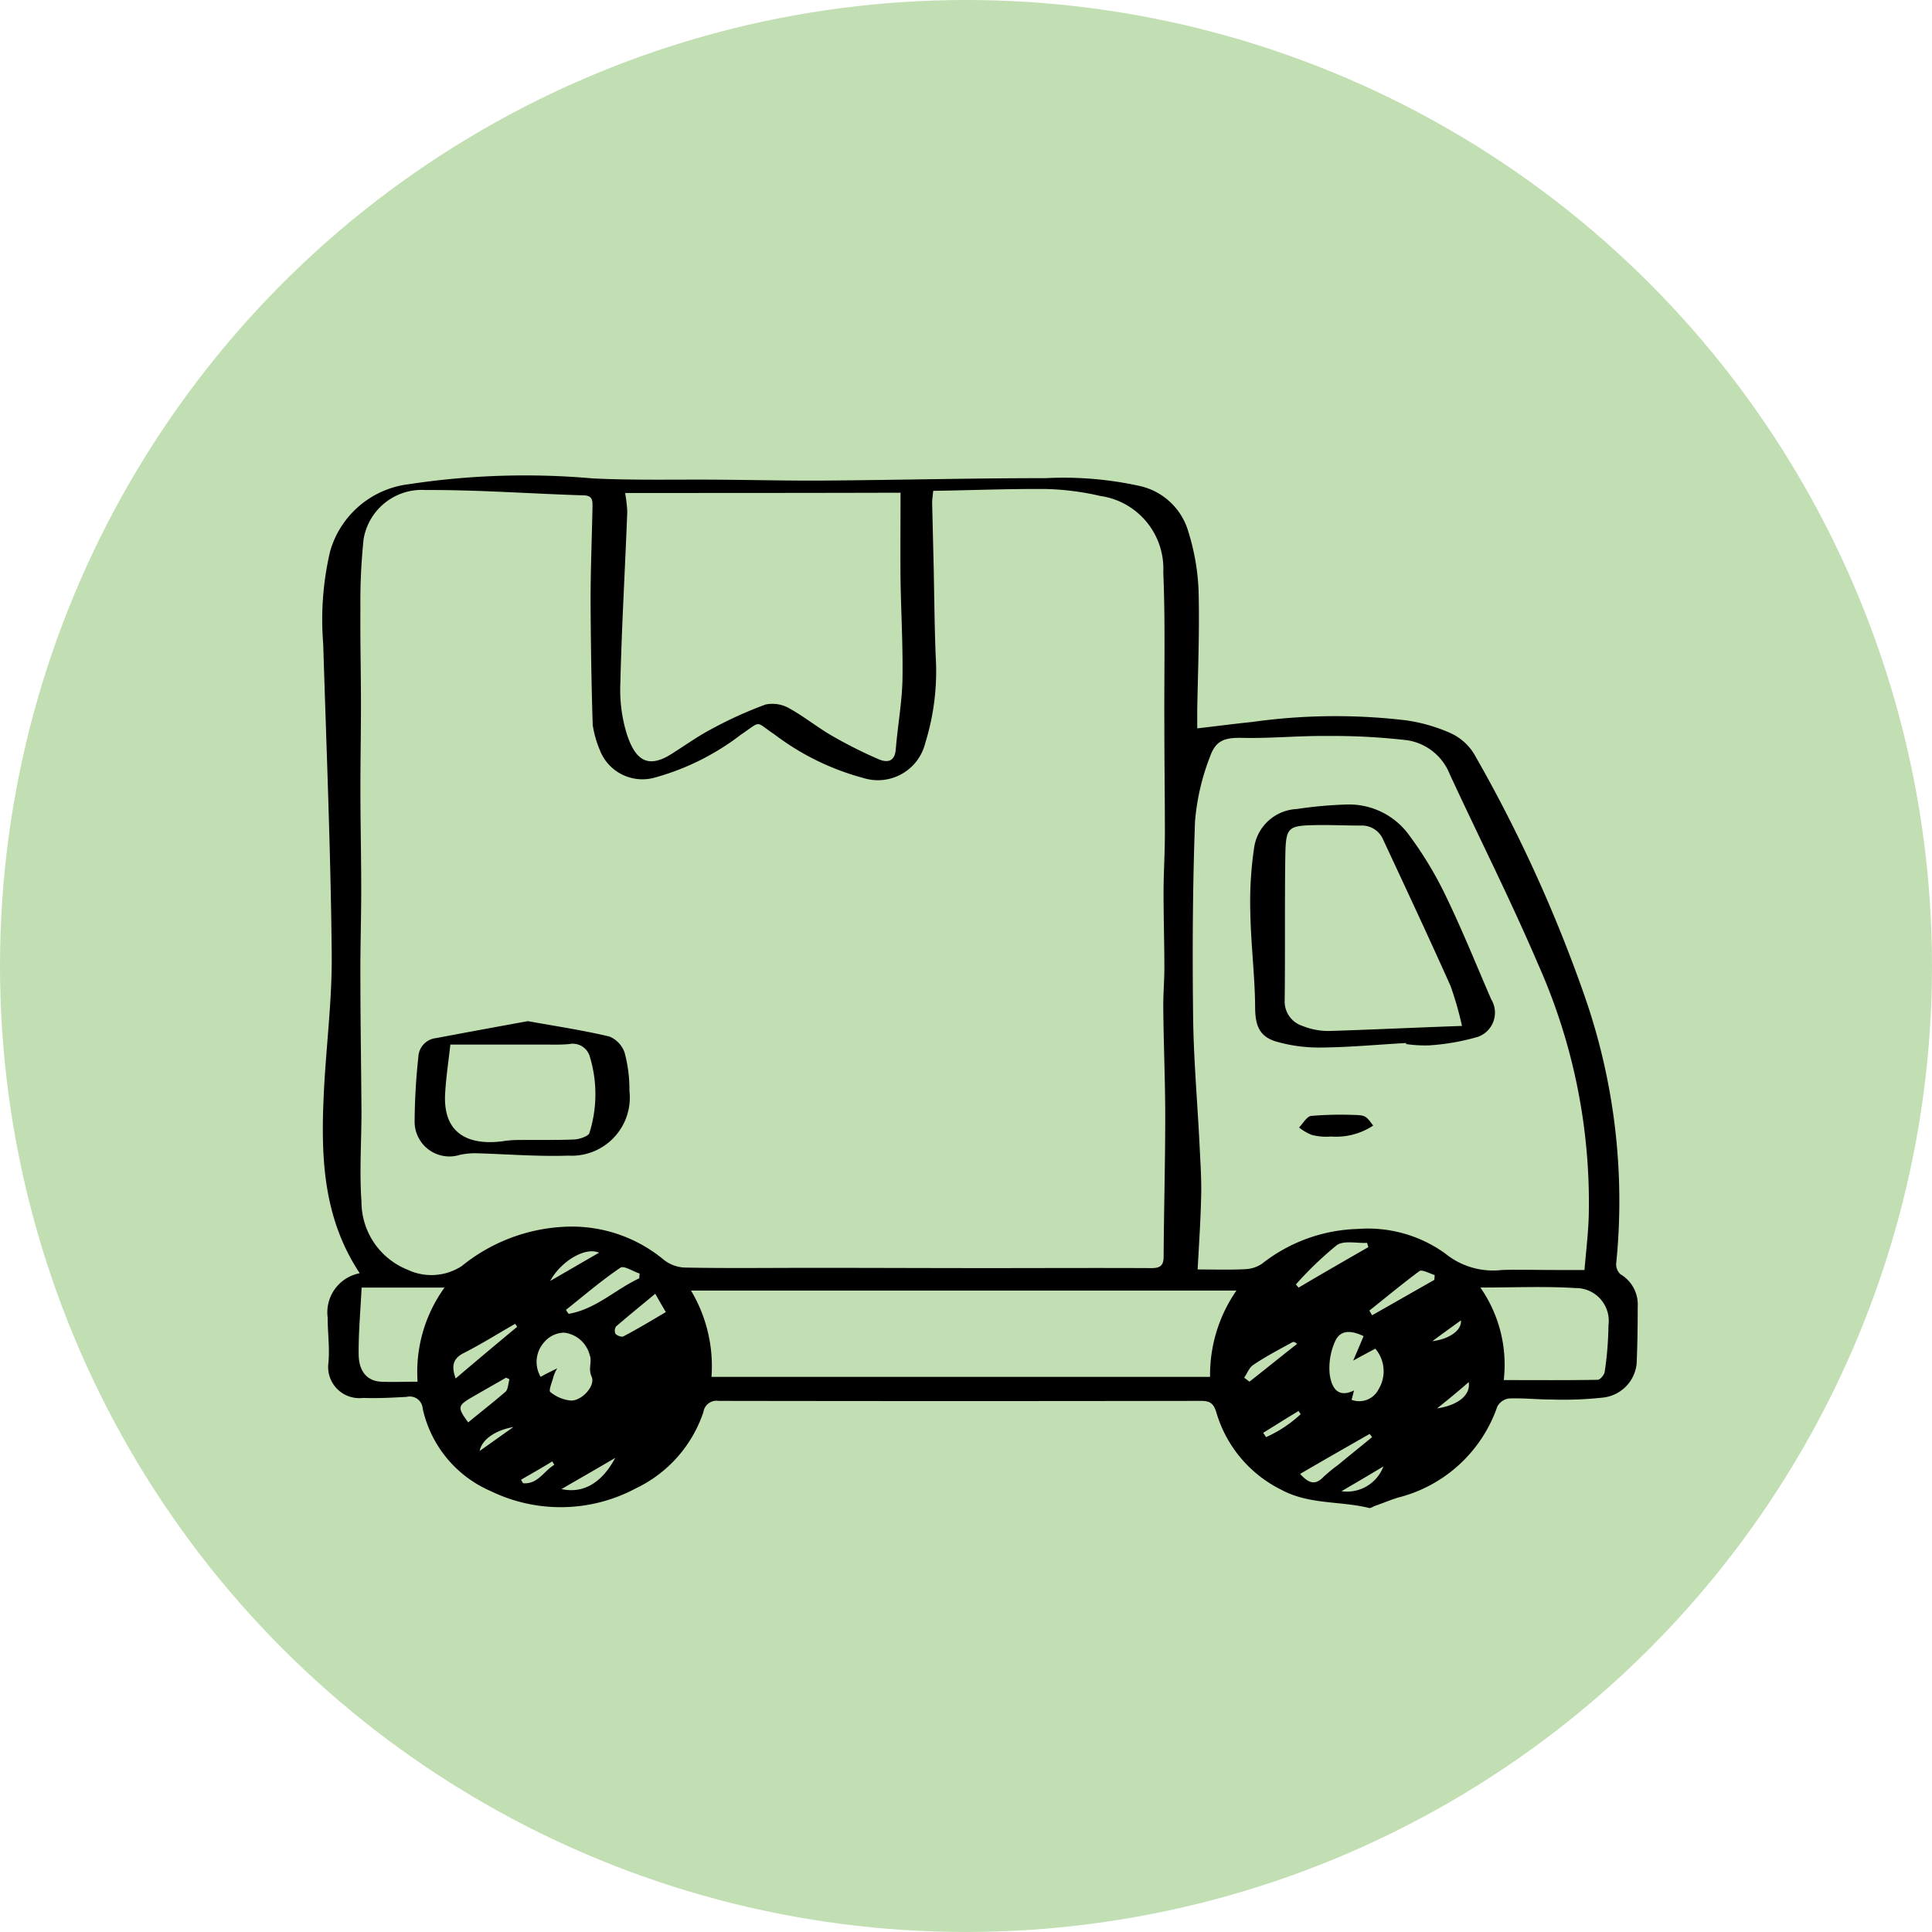
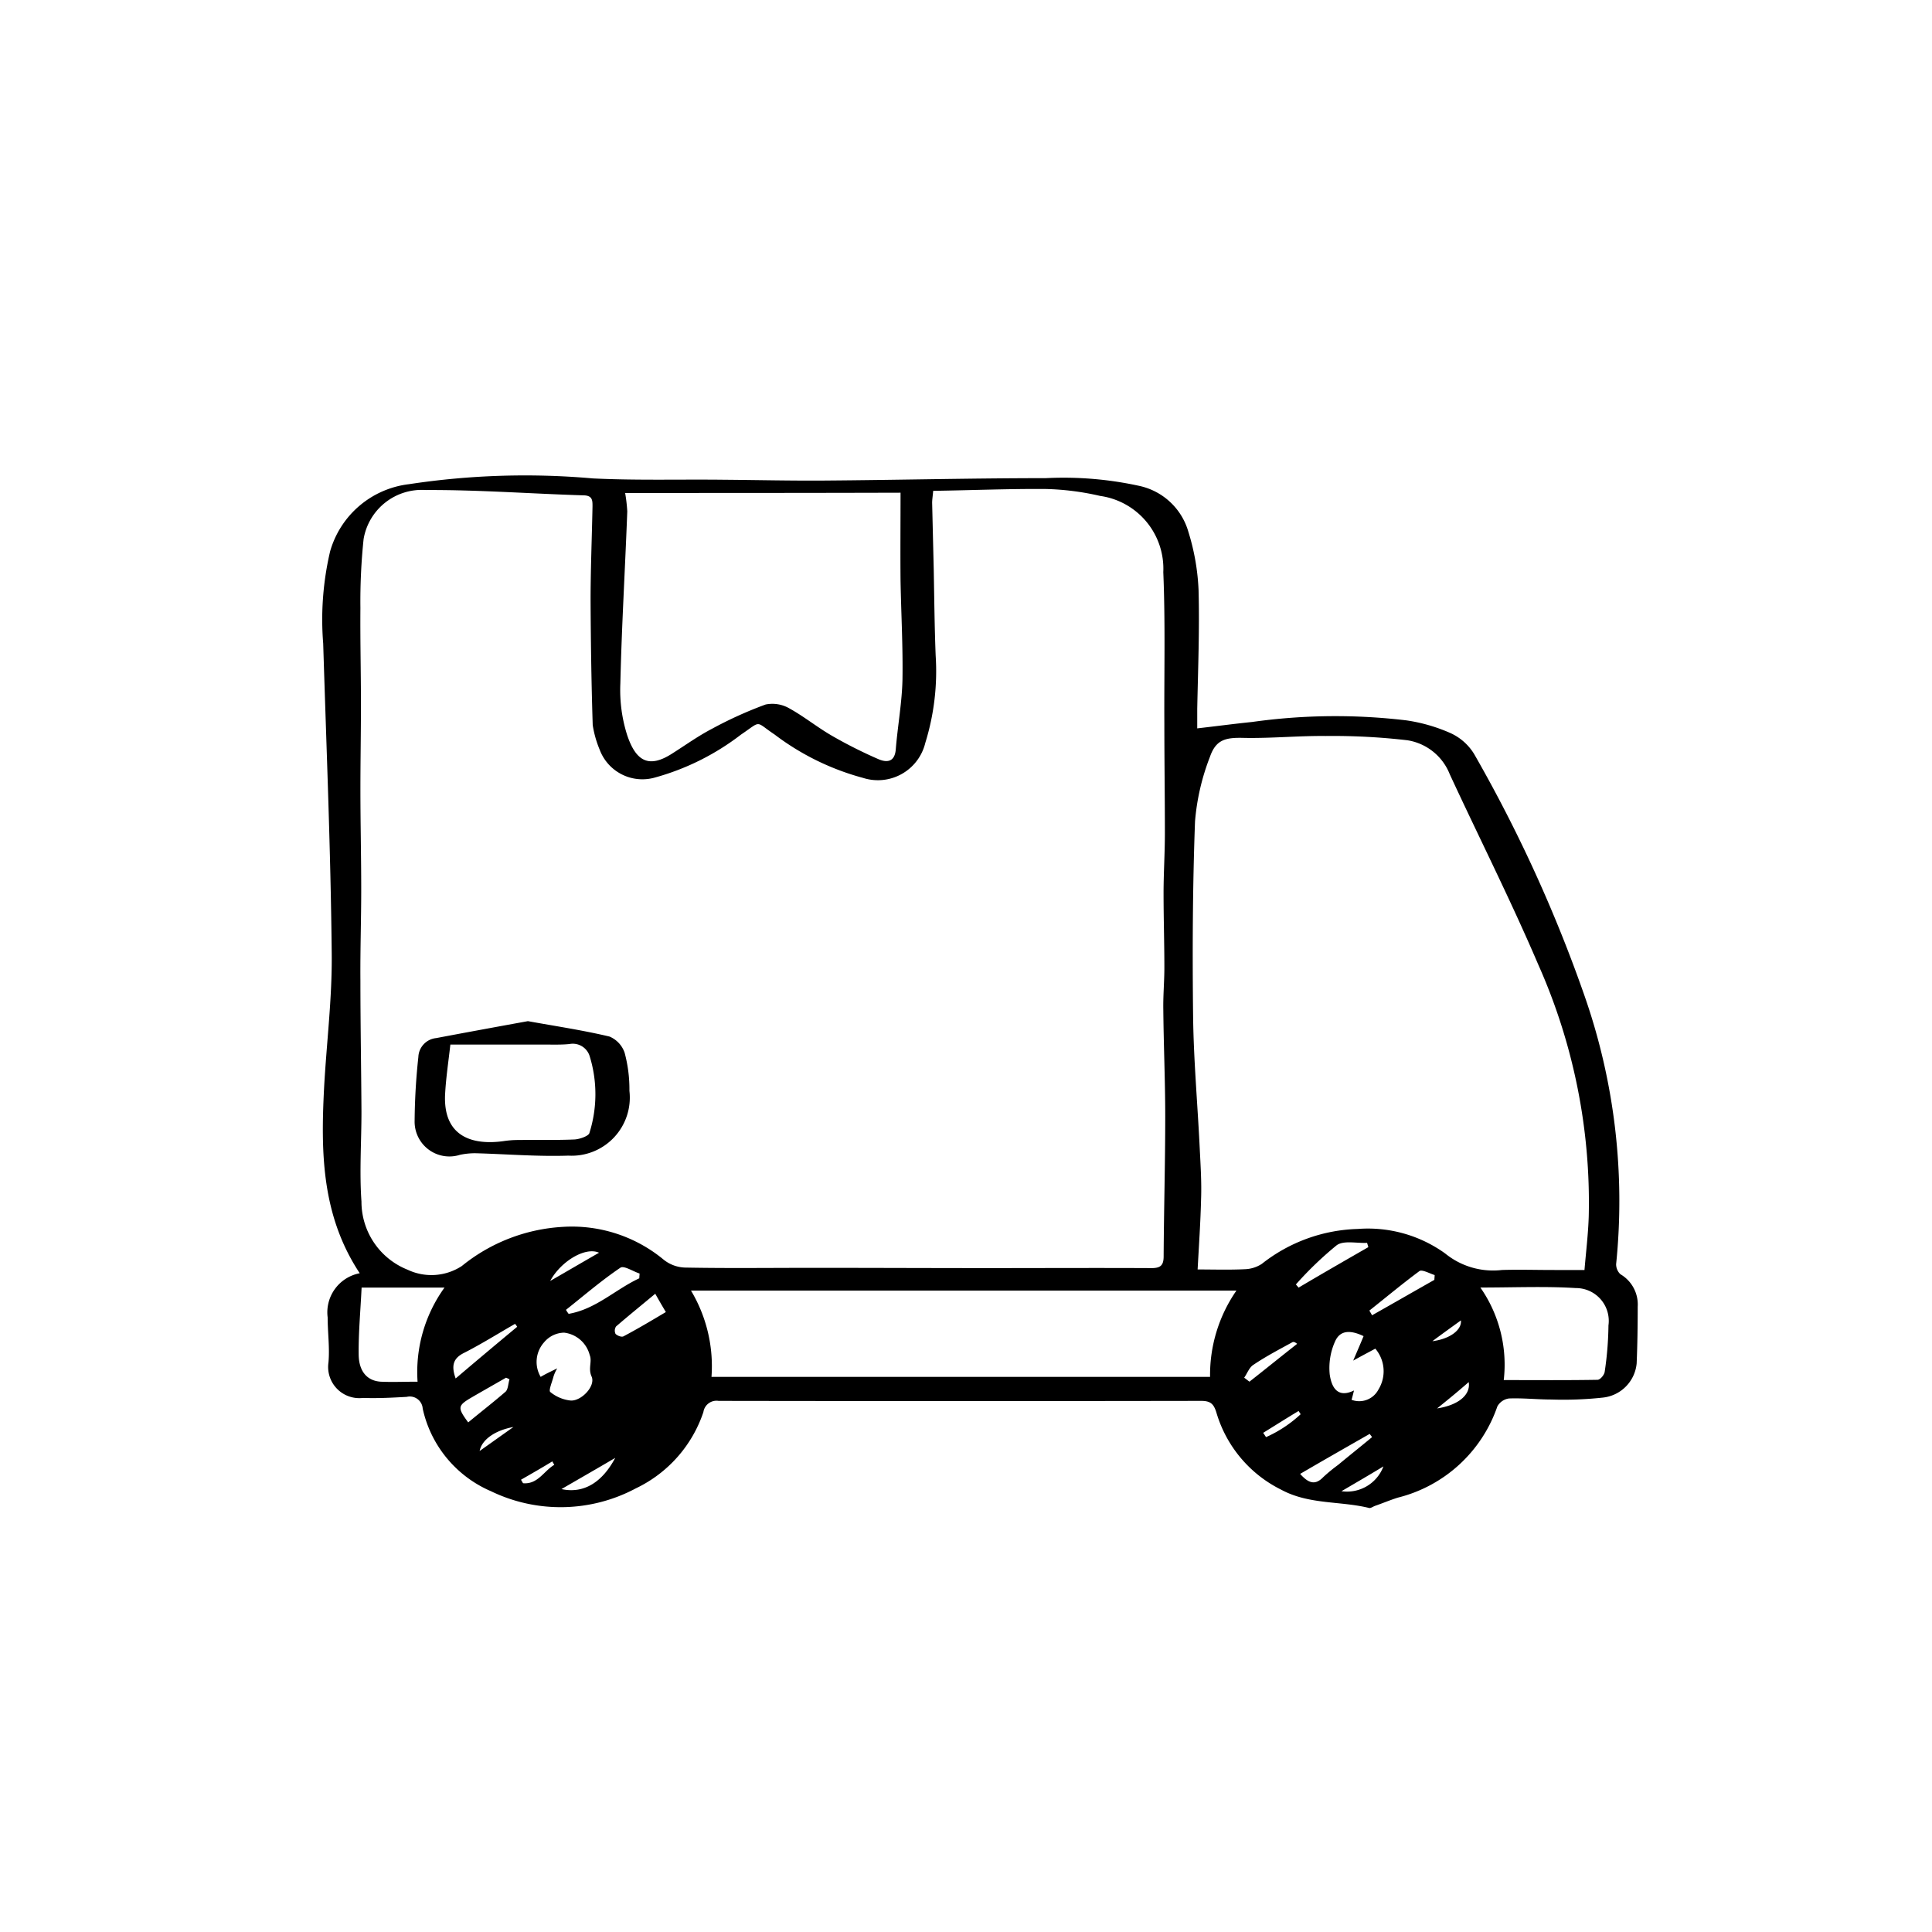
<svg xmlns="http://www.w3.org/2000/svg" width="100.457" height="100.457" viewBox="0 0 100.457 100.457">
  <g id="Livraison_sur_toute_la_Tunisie" data-name="Livraison sur toute la Tunisie" transform="translate(-28.19 -27.59)">
-     <circle id="Ellipse_6" data-name="Ellipse 6" cx="50.228" cy="50.228" r="50.228" transform="translate(28.19 27.59)" fill="#c1dfb3" />
    <g id="Groupe_34" data-name="Groupe 34" transform="translate(44.97 52.325)">
      <path id="Tracé_109" data-name="Tracé 109" d="M42.226,86.911c-1.981-2.993-2.023-6.263-1.857-9.575.125-2.369.43-4.725.4-7.094-.055-5.362-.277-10.711-.443-16.073a15.519,15.519,0,0,1,.36-4.794,4.858,4.858,0,0,1,4.1-3.492,40.139,40.139,0,0,1,9.561-.3c2.272.111,4.545.042,6.817.069,1.746.014,3.478.055,5.224.042,3.838-.028,7.676-.125,11.514-.125a18.372,18.372,0,0,1,4.919.416,3.4,3.4,0,0,1,2.494,2.383,11.809,11.809,0,0,1,.527,3.021c.055,2.051-.028,4.115-.069,6.166v1.025c.97-.111,1.912-.236,2.854-.333a31.1,31.1,0,0,1,8.023-.083,8.77,8.77,0,0,1,2.3.665,2.8,2.8,0,0,1,1.219,1.081,74.857,74.857,0,0,1,5.75,12.6,32.343,32.343,0,0,1,1.635,13.925.71.71,0,0,0,.222.527,1.823,1.823,0,0,1,.9,1.69c0,.984-.014,1.968-.055,2.951a1.973,1.973,0,0,1-1.76,1.774,19.026,19.026,0,0,1-2.674.1c-.734,0-1.469-.083-2.2-.055a.817.817,0,0,0-.61.416,7.349,7.349,0,0,1-5.168,4.739c-.4.125-.79.291-1.192.43-.111.042-.222.125-.3.111-1.51-.374-3.131-.166-4.586-.956a6.532,6.532,0,0,1-3.353-3.977c-.139-.471-.3-.637-.8-.637q-12.554.021-25.093,0a.69.69,0,0,0-.79.582,6.777,6.777,0,0,1-3.506,3.963,8.31,8.31,0,0,1-7.538.152A6.092,6.092,0,0,1,45.5,93.949a.673.673,0,0,0-.831-.61c-.762.042-1.524.083-2.272.055A1.62,1.62,0,0,1,40.6,91.552c.069-.776-.042-1.566-.042-2.342A2.07,2.07,0,0,1,42.226,86.911ZM72.044,46.229c-.028.3-.055.471-.055.624.028,1.15.055,2.314.083,3.464.028,1.5.042,2.979.1,4.476a12.569,12.569,0,0,1-.54,4.545,2.536,2.536,0,0,1-3.242,1.815,13.327,13.327,0,0,1-4.6-2.259c-1.039-.693-.637-.734-1.746.014a12.978,12.978,0,0,1-4.531,2.245A2.372,2.372,0,0,1,54.7,59.683a5.5,5.5,0,0,1-.36-1.275c-.069-2.162-.1-4.323-.111-6.485,0-1.621.069-3.256.1-4.877,0-.291.014-.568-.443-.582-2.744-.083-5.473-.291-8.217-.277a3.069,3.069,0,0,0-3.242,2.55,31.108,31.108,0,0,0-.166,3.589c-.014,1.677.028,3.339.028,5.016,0,1.469-.028,2.937-.028,4.406,0,1.732.042,3.478.042,5.21,0,1.58-.055,3.159-.042,4.739,0,2.272.042,4.545.055,6.817,0,1.552-.111,3.118,0,4.669A3.807,3.807,0,0,0,44.72,86.73a2.888,2.888,0,0,0,2.813-.194A9.14,9.14,0,0,1,52.784,84.5a7.476,7.476,0,0,1,5.238,1.7,1.866,1.866,0,0,0,1.122.416c2.217.042,4.42.014,6.637.014,3.034,0,6.069.014,9.1.014,2.841,0,5.667-.014,8.508,0,.457,0,.637-.125.637-.61.014-2.425.083-4.85.083-7.274,0-1.843-.083-3.686-.1-5.542-.014-.734.055-1.469.055-2.2,0-1.289-.042-2.577-.042-3.866,0-1.039.069-2.078.069-3.131,0-1.9-.028-3.783-.028-5.681-.014-2.633.055-5.265-.055-7.884a3.821,3.821,0,0,0-3.284-3.963,13.974,13.974,0,0,0-2.827-.36C75.965,46.118,74.039,46.2,72.044,46.229Zm33.864,40.515c.083-.984.194-1.884.222-2.8A30.387,30.387,0,0,0,103.5,70.851c-1.427-3.339-3.076-6.6-4.6-9.893a2.842,2.842,0,0,0-2.2-1.76,33.521,33.521,0,0,0-4.254-.222c-1.4-.014-2.813.125-4.212.1-.97-.028-1.483.069-1.8.984a11.907,11.907,0,0,0-.776,3.353c-.125,3.381-.139,6.762-.1,10.143.028,2.3.236,4.586.346,6.886.042.859.1,1.732.069,2.6-.028,1.192-.111,2.4-.18,3.672.831,0,1.663.028,2.48-.014a1.706,1.706,0,0,0,.859-.277,8.419,8.419,0,0,1,4.988-1.815,6.869,6.869,0,0,1,4.545,1.275,3.943,3.943,0,0,0,2.951.859c.873-.028,1.746,0,2.619,0ZM56.026,46.34a8.454,8.454,0,0,1,.111.956c-.111,2.979-.291,5.958-.36,8.951a7.723,7.723,0,0,0,.36,2.7c.457,1.344,1.122,1.732,2.356.928.679-.43,1.33-.9,2.051-1.275a20.926,20.926,0,0,1,2.785-1.261,1.763,1.763,0,0,1,1.247.208c.776.43,1.469,1,2.245,1.441A23.888,23.888,0,0,0,69.2,60.182c.485.208.859.111.9-.54.1-1.205.319-2.4.346-3.589.028-1.718-.069-3.436-.1-5.141-.014-1.51,0-3.021,0-4.586C65.532,46.34,60.793,46.34,56.026,46.34ZM60.516,92.3H86.44a7.7,7.7,0,0,1,1.372-4.489H59.449A7.658,7.658,0,0,1,60.516,92.3Zm41.194.166c1.677,0,3.284.014,4.877-.014.139,0,.36-.263.374-.43a17.294,17.294,0,0,0,.194-2.4,1.706,1.706,0,0,0-1.7-1.94c-1.593-.1-3.187-.028-4.96-.028A7.006,7.006,0,0,1,101.71,92.467Zm-56.477.083a7.5,7.5,0,0,1,1.4-4.891H42.323c-.055,1.178-.166,2.342-.152,3.492.014.887.457,1.358,1.15,1.4C43.916,92.578,44.526,92.55,45.233,92.55Zm7.261-.693a2.1,2.1,0,0,0-.194.43c-.069.277-.263.72-.166.8a1.986,1.986,0,0,0,1.053.443c.554.042,1.316-.748,1.095-1.247-.194-.43.042-.776-.1-1.122A1.563,1.563,0,0,0,52.853,90a1.386,1.386,0,0,0-1.039.5,1.531,1.531,0,0,0-.18,1.8C51.911,92.134,52.161,92.023,52.493,91.857Zm41.388-.4c.222-.527.388-.9.54-1.275-.721-.346-1.233-.291-1.483.277a3.363,3.363,0,0,0-.277,1.718c.083.568.346,1.275,1.261.831-.042.18-.083.333-.125.485a1.128,1.128,0,0,0,1.4-.54,1.812,1.812,0,0,0-.166-2.12C94.7,91.012,94.352,91.192,93.881,91.455Zm-37.12-4.282c0-.083.014-.166.014-.249-.346-.111-.818-.43-1-.3-.984.665-1.884,1.441-2.827,2.189a1.806,1.806,0,0,0,.139.208C54.5,88.781,55.514,87.756,56.761,87.174Zm37.91-1.621c-.028-.069-.042-.152-.069-.222-.54.028-1.219-.139-1.58.125a18.319,18.319,0,0,0-2.12,2.037c.042.055.1.111.139.166C92.26,86.938,93.465,86.245,94.671,85.553ZM57.592,87.977c-.734.61-1.4,1.15-2.037,1.7a.391.391,0,0,0-.028.388c.1.1.319.18.416.125.734-.388,1.455-.818,2.2-1.261C57.939,88.587,57.786,88.324,57.592,87.977Zm-7.579,4.448c-.055-.028-.111-.055-.18-.083-.6.346-1.192.679-1.787,1.025-.734.43-.748.527-.18,1.3.651-.54,1.316-1.053,1.954-1.607C49.944,92.924,49.944,92.647,50.013,92.425Zm-2.8-.042c1.108-.942,2.148-1.815,3.2-2.688a1.451,1.451,0,0,0-.111-.152c-.873.5-1.732,1.039-2.633,1.5C47.1,91.317,46.965,91.691,47.214,92.384Zm43.91,4.96c.443.5.79.6,1.205.166a8.623,8.623,0,0,1,.776-.637c.582-.485,1.178-.956,1.76-1.441l-.125-.166C93.549,95.945,92.357,96.624,91.124,97.344Zm3.6-8.494c.042.083.1.166.139.249,1.081-.61,2.162-1.233,3.242-1.843,0-.083.014-.166.014-.249-.263-.083-.651-.3-.79-.208C96.445,87.451,95.6,88.158,94.726,88.85Zm-6.512,3.492c.1.069.18.139.277.208.831-.651,1.649-1.316,2.48-1.968-.125-.1-.194-.111-.249-.083-.679.374-1.372.734-2.009,1.164C88.477,91.8,88.38,92.107,88.214,92.342Zm-35.5,5.792c1.136.249,2.106-.319,2.8-1.621C54.544,97.081,53.671,97.58,52.715,98.134Zm1.954-12.29c-.707-.319-1.981.443-2.536,1.469C53.02,86.8,53.8,86.342,54.669,85.844Zm38.6,12.4a2.02,2.02,0,0,0,2.189-1.289C94.768,97.372,94.1,97.76,93.271,98.245Zm4.96-4.3c1.122-.166,1.774-.707,1.663-1.372C99.327,93.063,98.786,93.506,98.232,93.949ZM89.2,95.21c.055.069.1.152.152.222a6.572,6.572,0,0,0,1.8-1.192c-.042-.055-.069-.111-.111-.166C90.417,94.448,89.807,94.836,89.2,95.21ZM50.609,97.649c.042.055.069.125.111.18.762.069,1.081-.637,1.621-.956-.028-.055-.069-.111-.1-.18C51.7,97.025,51.163,97.33,50.609,97.649Zm-.388-2.743c-.942.166-1.649.651-1.76,1.247C49.071,95.723,49.569,95.363,50.221,94.905ZM98,90.444c.9-.111,1.538-.582,1.483-1.081C98.966,89.737,98.481,90.084,98,90.444Z" transform="translate(-40.301 -45.442)" />
      <path id="Tracé_110" data-name="Tracé 110" d="M49.64,65.91c1.455.263,2.854.471,4.24.8a1.4,1.4,0,0,1,.79.845,7.331,7.331,0,0,1,.249,1.981,3.024,3.024,0,0,1-3.173,3.367c-1.621.055-3.242-.083-4.85-.125a3.824,3.824,0,0,0-.79.083,1.809,1.809,0,0,1-2.356-1.774,32.928,32.928,0,0,1,.194-3.312,1.029,1.029,0,0,1,.928-.984C46.453,66.492,48.046,66.2,49.64,65.91Zm-4.032,1.219c-.1.9-.236,1.774-.277,2.66-.069,2.2,1.524,2.577,3.062,2.356a5.107,5.107,0,0,1,.8-.055c.956-.014,1.912.014,2.868-.028.277-.014.734-.18.776-.333a6.692,6.692,0,0,0,.014-4A.919.919,0,0,0,51.8,67.1c-.416.042-.845.028-1.261.028Z" transform="translate(-38.971 -37.549)" />
-       <path id="Tracé_111" data-name="Tracé 111" d="M83.217,70.181c-1.469.083-2.937.222-4.42.236a8.078,8.078,0,0,1-2.369-.319c-.887-.277-1.067-.887-1.067-1.815-.014-1.621-.222-3.256-.249-4.877a19.08,19.08,0,0,1,.208-3.45,2.351,2.351,0,0,1,2.2-1.94,21.554,21.554,0,0,1,2.66-.236,3.851,3.851,0,0,1,3.187,1.593,19.236,19.236,0,0,1,1.926,3.2c.845,1.746,1.566,3.547,2.342,5.335a1.334,1.334,0,0,1-.693,1.954,11.848,11.848,0,0,1-2.536.443,7.121,7.121,0,0,1-1.205-.069A.1.1,0,0,0,83.217,70.181Zm2.9-.887a16.934,16.934,0,0,0-.6-2.092c-1.136-2.536-2.314-5.057-3.492-7.579a1.2,1.2,0,0,0-1.164-.748c-.693,0-1.386-.028-2.078-.028-1.815.028-1.829.028-1.857,1.884-.028,2.411,0,4.822-.028,7.233a1.33,1.33,0,0,0,.928,1.33,3.605,3.605,0,0,0,1.372.263C81.429,69.488,83.688,69.378,86.113,69.294Z" transform="translate(-26.879 -40.684)" />
-       <path id="Tracé_112" data-name="Tracé 112" d="M80.792,69.985a3.5,3.5,0,0,1-2.189.568,3.014,3.014,0,0,1-1-.083,2.521,2.521,0,0,1-.665-.388c.208-.208.4-.568.624-.6a18.291,18.291,0,0,1,2.134-.055C80.4,69.445,80.4,69.459,80.792,69.985Z" transform="translate(-26.172 -36.193)" />
    </g>
  </g>
</svg>